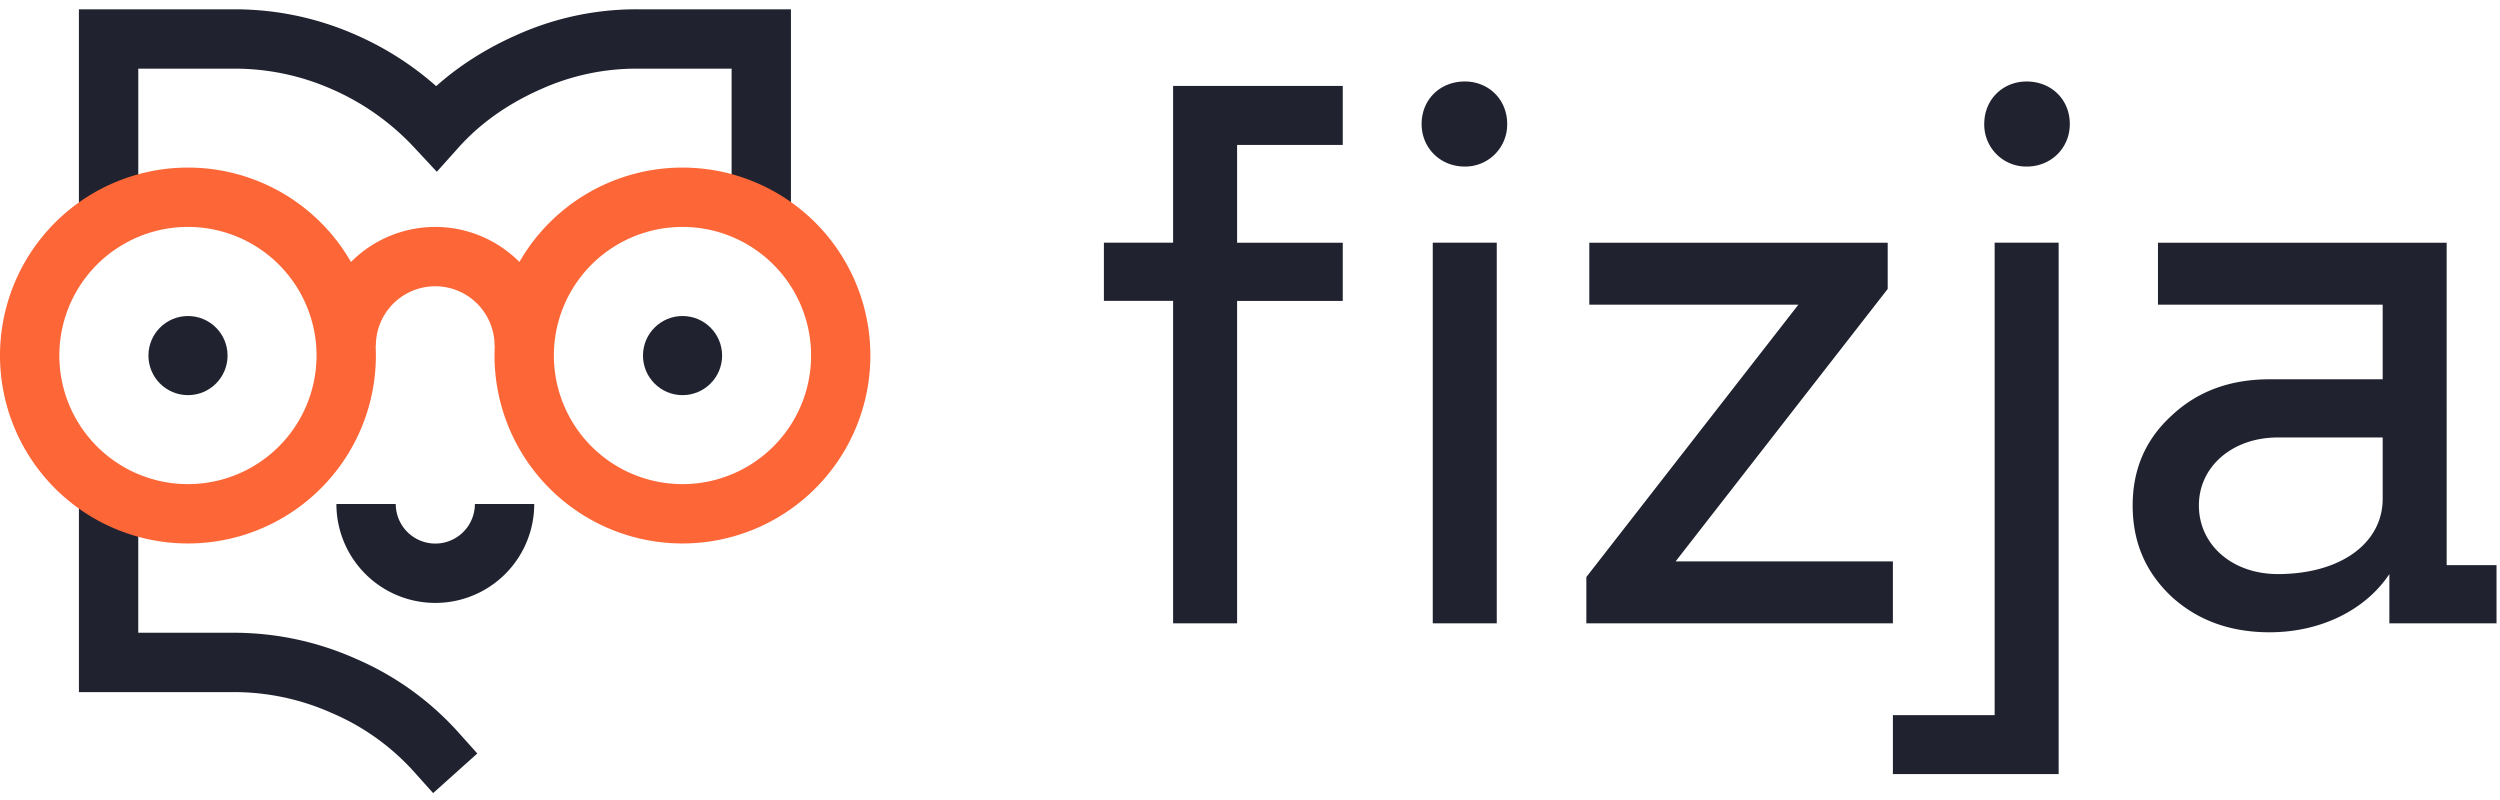
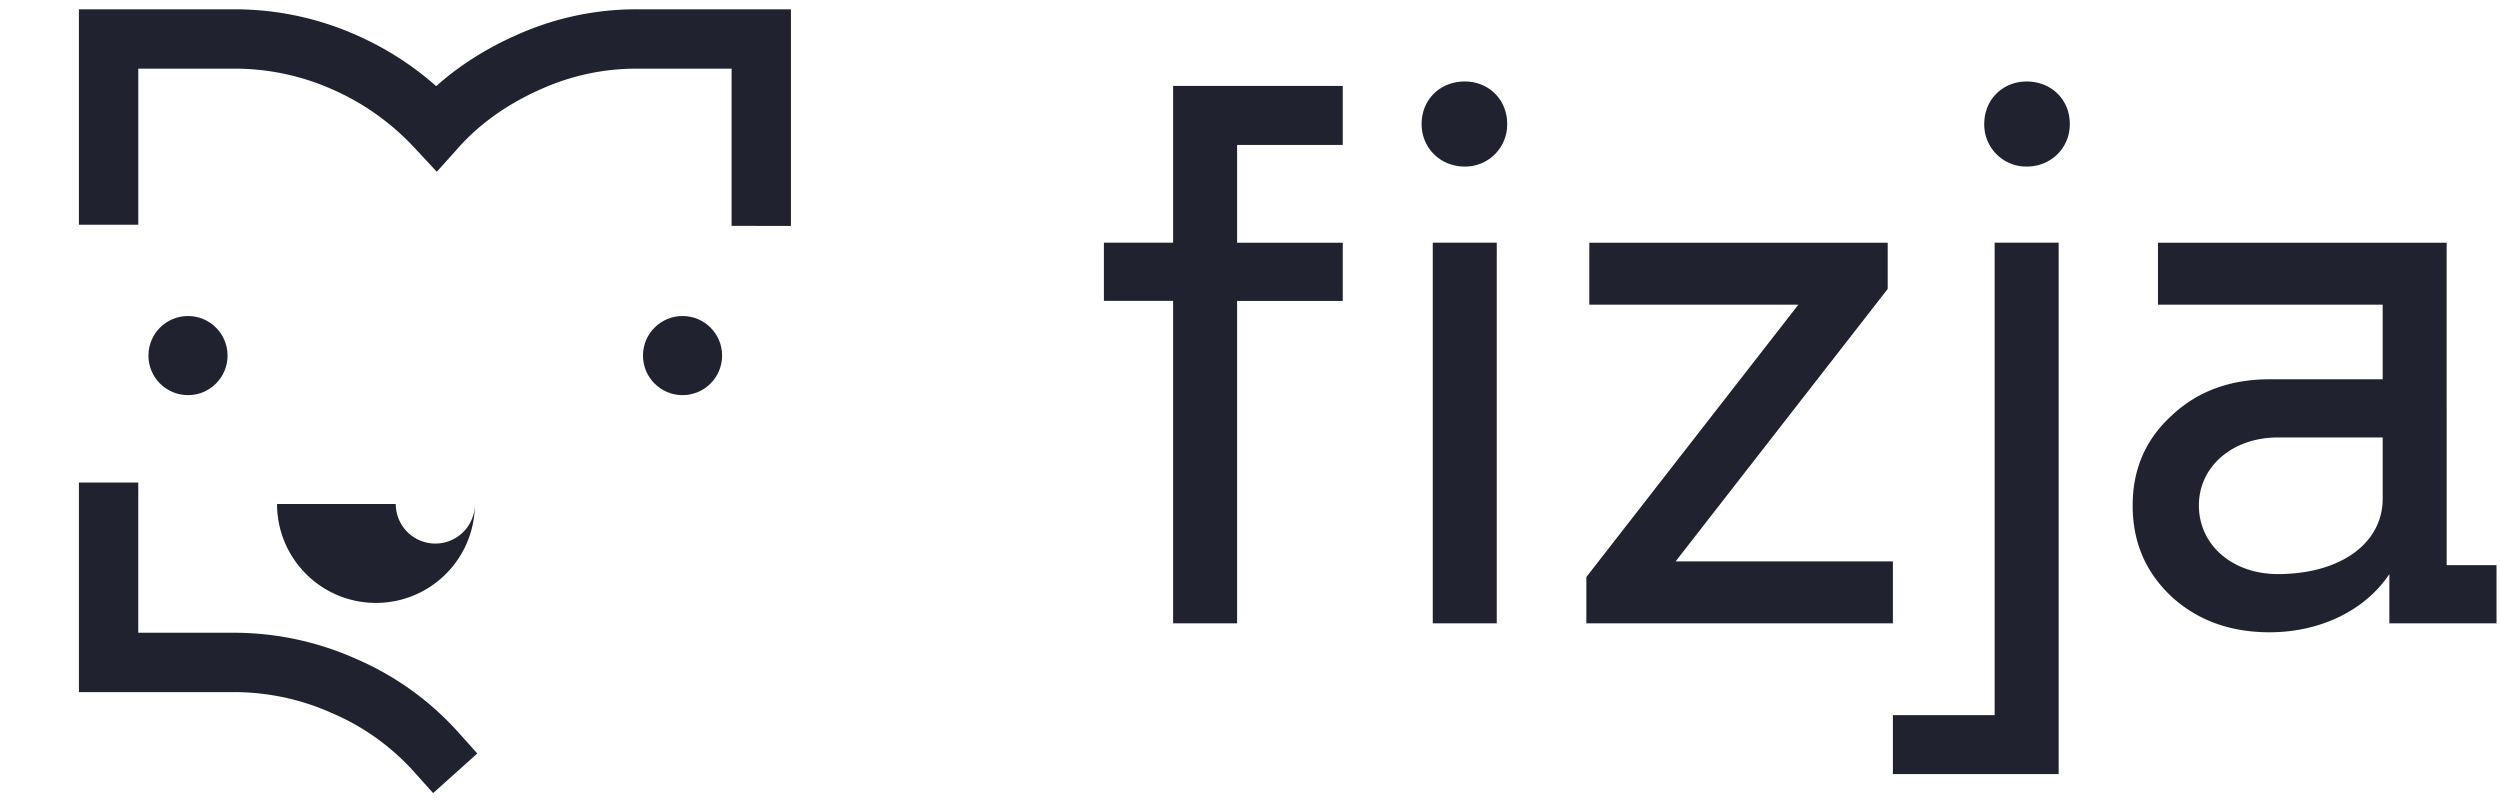
<svg xmlns="http://www.w3.org/2000/svg" width="125" height="40" viewBox="0 0 125 40" fill="none">
  <path d="M67.138 4.298h-8.483v7.837h-3.46v2.91h3.46v16.121h3.2v-16.12h5.283v-2.911h-5.283V7.246h5.283V4.298Zm6.1 4.03a2.1 2.1 0 0 0 2.121-2.127c0-1.231-.93-2.127-2.12-2.127-1.228 0-2.158.896-2.158 2.127 0 1.194.93 2.127 2.157 2.127Zm1.6 22.838V12.135h-3.2v19.031h3.2Zm19.547-16.718v-2.313h-14.92v3.097H89.92l-10.603 13.62v2.314h15.328V28.07H83.78l10.603-13.62Zm6.948-6.12c1.227 0 2.157-.933 2.157-2.127 0-1.231-.93-2.127-2.157-2.127-1.191 0-2.121.896-2.121 2.127a2.1 2.1 0 0 0 2.121 2.127Zm-6.688 27.428v2.948h8.287v-26.57h-3.2v23.622h-5.087Zm27.688-23.621h-14.435v3.097h11.236v3.732h-5.655c-1.972 0-3.609.597-4.911 1.828-1.302 1.194-1.935 2.687-1.935 4.478 0 1.829.633 3.321 1.935 4.553 1.302 1.194 2.939 1.791 4.911 1.791 2.567 0 4.799-1.12 5.989-2.91v2.462h5.358v-2.91h-2.493V12.135Zm-8.445 16.568c-2.27 0-3.944-1.455-3.944-3.433 0-1.94 1.674-3.396 3.944-3.396h5.246v3.06c0 2.24-2.121 3.77-5.246 3.77Z" fill="#20232F" />
  <g clip-path="url(#a)" fill-rule="evenodd" clip-rule="evenodd" fill="#20232F">
    <path d="M3.945.465h7.777c2.11 0 4.168.433 6.115 1.298a15.337 15.337 0 0 1 3.972 2.544c1.187-1.058 2.535-1.895 3.986-2.54A14.578 14.578 0 0 1 31.868.465h7.679v10.83H36.58V3.433h-4.712a11.6 11.6 0 0 0-4.846 1.037l-.008.003-.007.003c-1.591.708-2.973 1.665-4.083 2.903l-1.084 1.21-1.107-1.19a12.367 12.367 0 0 0-4.102-2.923 11.998 11.998 0 0 0-4.91-1.043H6.914v7.805H3.945V.465Zm2.968 23.66v7.512h4.76c2.106 0 4.162.432 6.106 1.295a14.668 14.668 0 0 1 5.096 3.637l.99 1.105-2.209 1.981-.99-1.105a11.703 11.703 0 0 0-4.065-2.895l-.01-.004-.009-.004a11.999 11.999 0 0 0-4.91-1.042H3.946v-10.48h2.968Z" />
  </g>
-   <path fill-rule="evenodd" clip-rule="evenodd" d="M9.397 8.379a9.397 9.397 0 1 0 9.384 8.902h.012a2.967 2.967 0 1 1 5.935 0h.011a9.397 9.397 0 0 0 9.384 9.892 9.397 9.397 0 1 0-8.152-14.074l-.014-.014a5.935 5.935 0 0 0-8.393 0l-.015.014a9.393 9.393 0 0 0-8.152-4.72Zm-6.43 9.397a6.43 6.43 0 1 1 12.86 0 6.43 6.43 0 0 1-12.86 0Zm31.157-6.43a6.43 6.43 0 1 0 0 12.86 6.43 6.43 0 0 0 0-12.86Z" fill="#FD6637" />
  <circle cx="34.127" cy="17.779" r="1.978" fill="#20232F" />
  <circle cx="9.4" cy="17.779" r="1.978" fill="#20232F" />
-   <path fill-rule="evenodd" clip-rule="evenodd" d="M19.788 25.2a1.978 1.978 0 1 0 3.956 0h2.968a4.946 4.946 0 0 1-9.892 0h2.968Z" fill="#20232F" />
+   <path fill-rule="evenodd" clip-rule="evenodd" d="M19.788 25.2a1.978 1.978 0 1 0 3.956 0a4.946 4.946 0 0 1-9.892 0h2.968Z" fill="#20232F" />
  <defs>
    <clipPath id="a">
      <path fill="#fff" d="M3.922 0H40.02v40H3.922z" />
    </clipPath>
  </defs>
</svg>